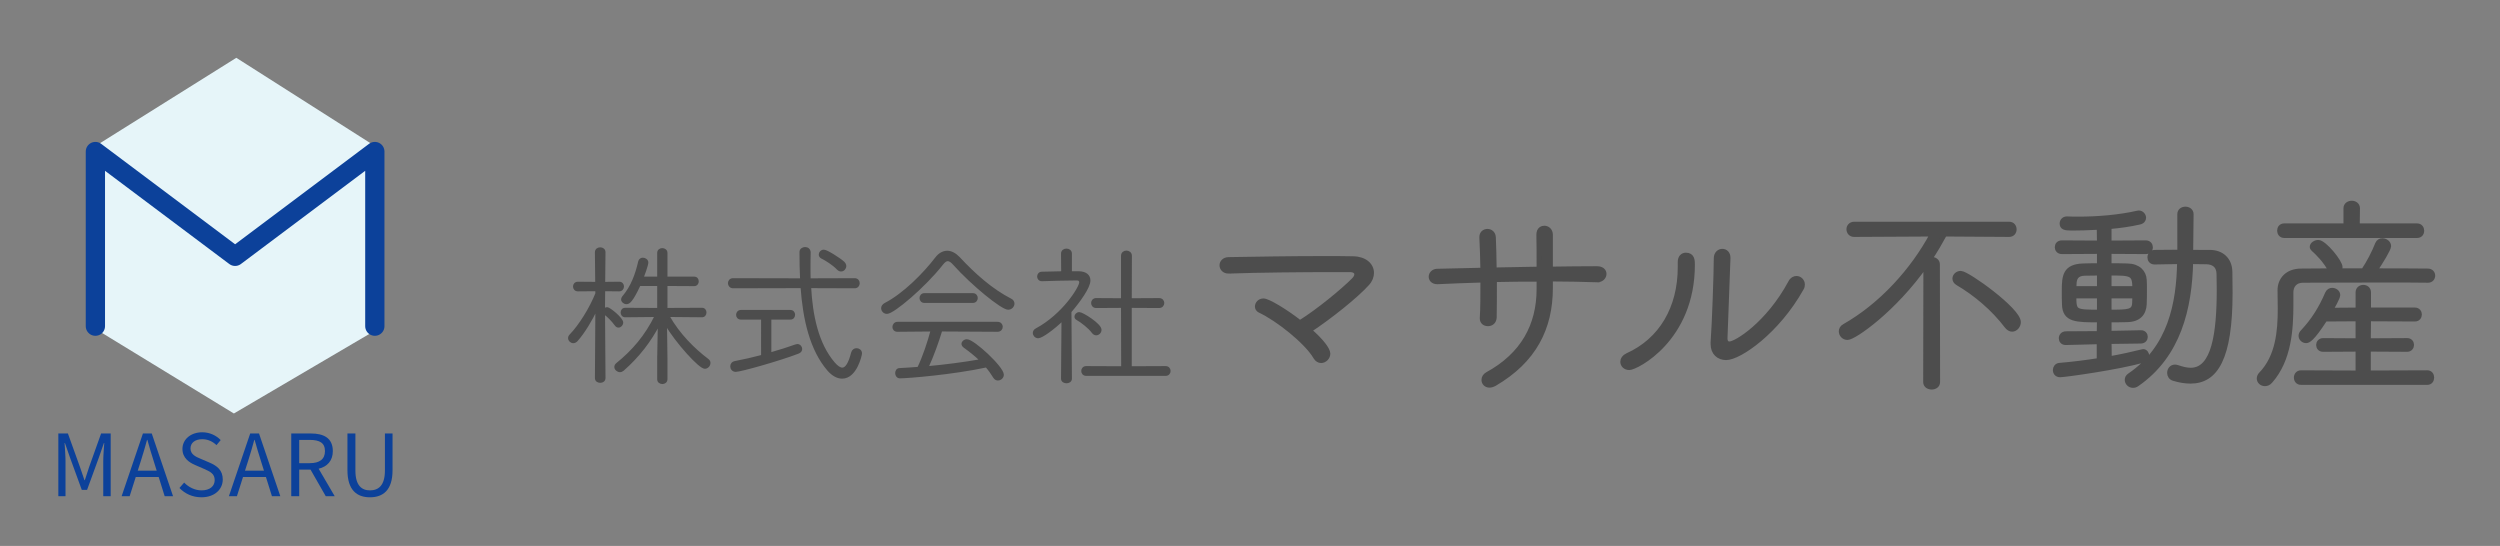
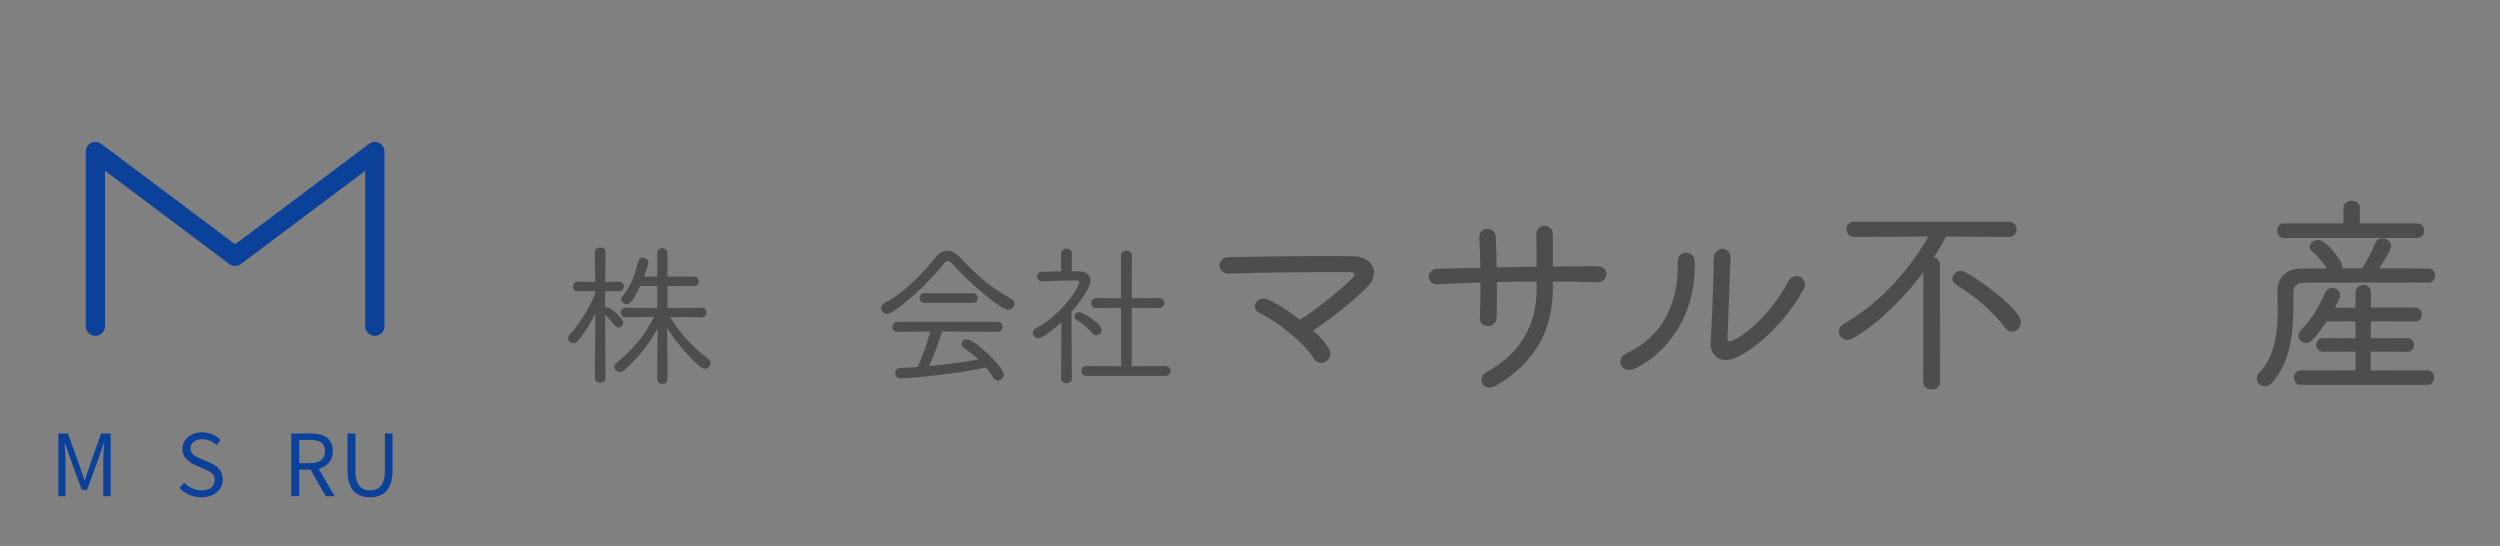
<svg xmlns="http://www.w3.org/2000/svg" version="1.1" id="レイヤー_1" x="0px" y="0px" width="259.5px" height="56.667px" viewBox="0 0 259.5 56.667" enable-background="new 0 0 259.5 56.667" xml:space="preserve">
  <rect x="0" y="0" width="259.5" height="56.667" fill="#808080" stroke="none" />
  <g>
    <path fill="#4D4D4D" stroke="#4D4D4D" stroke-width="0.25" stroke-miterlimit="10" d="M61.924,32.025   c-0.561,1.168-1.28,2.401-2.064,3.297c-0.112,0.112-0.225,0.176-0.353,0.176c-0.224,0-0.416-0.192-0.416-0.4   c0-0.096,0.032-0.192,0.128-0.288c0.977-1.009,2.081-2.785,2.705-4.338l-0.016-0.368l-1.921,0.016   c-0.257,0-0.384-0.192-0.384-0.384c0-0.176,0.127-0.368,0.384-0.368l1.921,0.016l-0.032-3.202c0-0.256,0.208-0.384,0.433-0.384   c0.207,0,0.416,0.128,0.416,0.384l-0.032,3.202l1.585-0.016c0.24,0,0.367,0.176,0.367,0.368s-0.127,0.384-0.384,0.384l-1.568-0.016   c0,0.784-0.017,1.424-0.017,1.584v0.544c0.049-0.112,0.193-0.224,0.353-0.224c0.208,0,1.536,1.056,1.536,1.473   c0,0.208-0.176,0.4-0.367,0.4c-0.096,0-0.192-0.048-0.272-0.16c-0.336-0.464-0.8-0.928-1.169-1.2   c-0.031-0.032-0.063-0.064-0.08-0.096c0.017,1.937,0.049,6.819,0.049,6.819c0,0.256-0.209,0.368-0.416,0.368   c-0.225,0-0.433-0.112-0.433-0.368L61.924,32.025z M68.343,37.115l0.063-3.521c-0.912,1.777-2.145,3.377-3.745,4.786   c-0.097,0.08-0.208,0.128-0.304,0.128c-0.24,0-0.465-0.208-0.465-0.416c0-0.112,0.049-0.208,0.16-0.304   c1.648-1.329,3.01-2.897,4.033-5.01l-3.185,0.032c-0.24,0-0.353-0.192-0.353-0.368c0-0.192,0.112-0.368,0.353-0.368l3.441,0.016   V29.56h-1.969c-0.816,1.761-1.12,1.889-1.345,1.889s-0.432-0.176-0.432-0.368c0-0.08,0.031-0.16,0.096-0.24   c0.944-1.104,1.393-2.433,1.681-3.698c0.048-0.176,0.192-0.272,0.353-0.272c0.224,0,0.447,0.16,0.447,0.384   c0,0.048-0.016,0.32-0.496,1.584h1.665v-2.593c0-0.24,0.208-0.368,0.399-0.368c0.209,0,0.417,0.128,0.417,0.368v2.593h2.897   c0.24,0,0.352,0.176,0.352,0.368c0,0.176-0.111,0.368-0.352,0.368l-2.897-0.016v2.529l3.714-0.016c0.224,0,0.336,0.176,0.336,0.368   c0,0.176-0.112,0.368-0.336,0.368l-3.521-0.032c1.088,1.953,2.672,3.505,4.113,4.594c0.111,0.08,0.16,0.192,0.16,0.304   c0,0.24-0.209,0.48-0.465,0.48c-0.527,0-2.929-2.641-4.049-4.546l0.048,3.521v2.241c0,0.24-0.208,0.368-0.4,0.368   c-0.208,0-0.416-0.128-0.416-0.368V37.115z" />
-     <path fill="#4D4D4D" stroke="#4D4D4D" stroke-width="0.25" stroke-miterlimit="10" d="M84.07,29.784   c0.16,2.945,0.752,5.907,2.481,7.923c0.336,0.384,0.624,0.576,0.88,0.576c0.416,0,0.752-0.544,1.041-1.665   c0.063-0.24,0.256-0.352,0.432-0.352c0.225,0,0.448,0.144,0.448,0.416c0,0.16-0.513,2.497-1.937,2.497   c-0.496,0-0.992-0.288-1.425-0.784c-1.809-2.097-2.528-5.234-2.769-8.612L76.1,29.8c-0.272,0-0.416-0.208-0.416-0.4   c0-0.208,0.144-0.4,0.416-0.4l7.074,0.016c-0.048-0.944-0.063-1.905-0.063-2.849c0-0.256,0.224-0.4,0.464-0.4   c0.225,0,0.448,0.144,0.448,0.448v0.016c-0.017,0.512-0.017,1.056-0.017,1.584c0,0.4,0,0.8,0.017,1.201L88.713,29   c0.271,0,0.4,0.192,0.4,0.4c0,0.192-0.129,0.4-0.4,0.4L84.07,29.784z M79.125,33.05h-2.209c-0.256,0-0.385-0.176-0.385-0.368   c0-0.192,0.129-0.384,0.385-0.384h5.121c0.257,0,0.369,0.192,0.369,0.368c0,0.192-0.112,0.384-0.369,0.384h-2.096v3.666   c1.056-0.304,2.016-0.608,2.672-0.849c0.049-0.016,0.113-0.032,0.16-0.032c0.209,0,0.369,0.192,0.369,0.384   c0,0.144-0.08,0.288-0.289,0.368c-2,0.769-6.002,1.889-6.482,1.889c-0.287,0-0.447-0.224-0.447-0.448   c0-0.192,0.111-0.384,0.399-0.432c0.849-0.16,1.841-0.384,2.802-0.641V33.05z M86.968,27.896c-0.464-0.496-1.28-0.992-1.649-1.168   c-0.144-0.064-0.207-0.192-0.207-0.304c0-0.192,0.16-0.384,0.4-0.384c0.304,0,1.648,0.865,2.032,1.217   c0.112,0.112,0.177,0.24,0.177,0.352c0,0.24-0.193,0.448-0.417,0.448C87.191,28.056,87.08,28.008,86.968,27.896z" />
    <path fill="#4D4D4D" stroke="#4D4D4D" stroke-width="0.25" stroke-miterlimit="10" d="M104.648,32.025   c-0.641,0-3.729-2.513-5.603-4.61c-0.256-0.288-0.464-0.432-0.672-0.432c-0.192,0-0.384,0.144-0.608,0.432   c-1.793,2.289-5.042,5.042-5.698,5.042c-0.272,0-0.48-0.224-0.48-0.464c0-0.16,0.097-0.32,0.304-0.432   c1.953-1.008,4.051-3.137,5.299-4.77c0.32-0.416,0.721-0.64,1.137-0.64c0.384,0,0.8,0.208,1.2,0.624   c1.601,1.729,3.409,3.33,5.378,4.338c0.192,0.096,0.272,0.24,0.272,0.4C105.177,31.769,104.953,32.025,104.648,32.025z    M97.686,34.282c-0.336,1.12-0.881,2.657-1.44,3.857c1.905-0.176,3.777-0.416,5.586-0.736c-0.544-0.528-1.136-0.992-1.729-1.424   c-0.112-0.08-0.177-0.192-0.177-0.288c0-0.176,0.193-0.353,0.433-0.353c0.688,0,3.714,2.817,3.714,3.554   c0,0.288-0.256,0.48-0.496,0.48c-0.129,0-0.256-0.064-0.353-0.208c-0.256-0.416-0.528-0.8-0.832-1.152   c-3.569,0.768-8.228,1.136-8.979,1.136c-0.24,0-0.369-0.208-0.369-0.416s0.113-0.4,0.337-0.4c0.656-0.032,1.313-0.08,1.952-0.128   c0.545-1.12,1.073-2.705,1.393-3.921l-3.585,0.032c-0.256,0-0.384-0.192-0.384-0.368c0-0.208,0.144-0.416,0.4-0.416h10.388   c0.272,0,0.416,0.192,0.416,0.384c0,0.208-0.144,0.4-0.416,0.4L97.686,34.282z M95.957,31.321c-0.256,0-0.385-0.192-0.385-0.384   c0-0.192,0.129-0.384,0.385-0.384h5.025c0.256,0,0.385,0.192,0.385,0.384c0,0.192-0.129,0.384-0.4,0.384H95.957z" />
    <path fill="#4D4D4D" stroke="#4D4D4D" stroke-width="0.25" stroke-miterlimit="10" d="M110.309,33.162   c-0.961,0.944-2.193,1.825-2.545,1.825c-0.24,0-0.433-0.208-0.433-0.416c0-0.144,0.063-0.272,0.24-0.368   c2.801-1.505,4.577-4.354,4.577-4.898c0-0.208-0.144-0.32-0.367-0.32c-0.945,0-2.642,0.048-3.618,0.08h-0.016   c-0.24,0-0.368-0.176-0.368-0.368c0-0.176,0.128-0.368,0.368-0.368l2.129-0.048l-0.017-1.953c0-0.272,0.225-0.4,0.433-0.4   c0.224,0,0.448,0.128,0.448,0.4v1.953h0.848c0.721,0.016,1.073,0.352,1.073,0.832c0,0.705-1.057,2.177-1.97,3.233   c0.017,1.505,0.049,6.963,0.049,6.963c0,0.24-0.225,0.352-0.432,0.352c-0.225,0-0.449-0.112-0.449-0.352L110.309,33.162z    M113.445,34.49c-0.368-0.512-1.185-1.137-1.648-1.393c-0.096-0.048-0.145-0.144-0.145-0.224c0-0.176,0.16-0.352,0.385-0.352   c0.304,0,2.177,1.168,2.177,1.712c0,0.256-0.208,0.448-0.433,0.448C113.67,34.682,113.541,34.618,113.445,34.49z M112.758,38.892   c-0.273,0-0.4-0.192-0.4-0.384s0.127-0.384,0.4-0.384l3.745,0.016l-0.017-6.307l-2.705,0.016c-0.256,0-0.4-0.192-0.4-0.4   c0-0.192,0.145-0.384,0.4-0.384l2.705,0.016v-4.53c0-0.272,0.225-0.416,0.433-0.416c0.224,0,0.448,0.144,0.448,0.416l-0.016,4.53   l2.961-0.016c0.271,0,0.416,0.192,0.416,0.384c0,0.208-0.145,0.4-0.416,0.4l-2.961-0.016v6.307l3.633-0.016   c0.272,0,0.4,0.192,0.4,0.384s-0.128,0.384-0.4,0.384H112.758z" />
  </g>
-   <polygon fill="#E6F5F9" points="39.813,33.796 24.277,42.921 8.995,33.585 8.995,15.729 24.529,6 39.813,15.729 " />
  <polyline fill="none" stroke="#0C419A" stroke-width="2" stroke-linecap="round" stroke-linejoin="round" stroke-miterlimit="10" points="  9.901,33.857 9.901,15.729 24.404,26.606 38.907,15.729 38.907,33.857 " />
  <g>
    <path fill="#0C419A" d="M6.055,44.995h0.994l1.252,3.481c0.151,0.453,0.303,0.906,0.463,1.359h0.044   c0.151-0.453,0.293-0.906,0.444-1.359l1.243-3.481h0.994v6.509h-0.772v-3.605c0-0.56,0.063-1.35,0.106-1.918h-0.035l-0.515,1.483   l-1.234,3.383H8.488l-1.234-3.383L6.738,45.98H6.703c0.035,0.568,0.098,1.359,0.098,1.918v3.605H6.055V44.995z" />
-     <path fill="#0C419A" d="M16.471,49.515H14.09l-0.631,1.989h-0.834l2.211-6.509h0.915l2.211,6.509h-0.87L16.471,49.515z    M16.266,48.858l-0.311-0.995c-0.24-0.737-0.444-1.447-0.657-2.202h-0.036c-0.203,0.764-0.417,1.465-0.647,2.202l-0.319,0.995   H16.266z" />
    <path fill="#0C419A" d="M18.627,50.652l0.488-0.56c0.471,0.489,1.128,0.808,1.803,0.808c0.853,0,1.367-0.426,1.367-1.065   c0-0.666-0.471-0.879-1.083-1.155l-0.941-0.408c-0.604-0.258-1.323-0.719-1.323-1.669c0-1.004,0.871-1.732,2.052-1.732   c0.772,0,1.456,0.329,1.918,0.808l-0.435,0.524c-0.4-0.373-0.88-0.613-1.483-0.613c-0.737,0-1.217,0.373-1.217,0.959   c0,0.631,0.568,0.871,1.075,1.083l0.932,0.4c0.755,0.329,1.342,0.772,1.342,1.74c0,1.03-0.854,1.847-2.212,1.847   C19.985,51.62,19.195,51.247,18.627,50.652z" />
-     <path fill="#0C419A" d="M27.604,49.515h-2.38l-0.631,1.989H23.76l2.211-6.509h0.914l2.211,6.509h-0.869L27.604,49.515z    M27.4,48.858l-0.311-0.995c-0.24-0.737-0.444-1.447-0.658-2.202h-0.035c-0.204,0.764-0.418,1.465-0.648,2.202l-0.319,0.995H27.4z" />
    <path fill="#0C419A" d="M33.811,51.504l-1.58-2.762h-1.173v2.762h-0.825v-6.509h2.042c1.323,0,2.273,0.471,2.273,1.829   c0,1.013-0.586,1.616-1.474,1.83l1.669,2.851H33.811z M31.058,48.077h1.093c1.021,0,1.58-0.409,1.58-1.252   c0-0.861-0.559-1.163-1.58-1.163h-1.093V48.077z" />
    <path fill="#0C419A" d="M36.065,48.813v-3.818h0.826v3.845c0,1.572,0.666,2.06,1.51,2.06c0.87,0,1.554-0.488,1.554-2.06v-3.845   h0.791v3.818c0,2.096-1.013,2.806-2.345,2.806C37.078,51.62,36.065,50.909,36.065,48.813z" />
  </g>
  <g>
    <path fill="#4D4D4D" stroke="#4D4D4D" stroke-width="0.5" stroke-miterlimit="10" d="M127.518,28.149   c-0.44,0-0.683-0.308-0.683-0.616c0-0.286,0.242-0.594,0.704-0.594c2.641-0.044,6.491-0.11,9.813-0.11c1.122,0,2.179,0,3.103,0.022   c1.211,0.022,1.914,0.682,1.914,1.474c0,0.352-0.132,0.748-0.462,1.1c-1.144,1.276-3.895,3.477-6.007,4.863   c1.32,1.144,1.937,2.024,1.937,2.42s-0.352,0.726-0.704,0.726c-0.198,0-0.418-0.11-0.572-0.374   c-0.902-1.562-3.895-3.96-5.786-4.841c-0.177-0.088-0.265-0.242-0.265-0.396c0-0.286,0.242-0.594,0.639-0.594   c0.462,0,2.244,1.056,3.784,2.266c1.893-1.166,4.532-3.344,5.61-4.445c0.177-0.176,0.286-0.396,0.286-0.572   c0-0.264-0.22-0.484-0.726-0.484h-1.629c-3.168,0-8.009,0.044-10.936,0.154H127.518z" />
    <path fill="#4D4D4D" stroke="#4D4D4D" stroke-width="0.5" stroke-miterlimit="10" d="M165.778,29.051   c-1.563-0.044-3.19-0.088-4.841-0.088v0.946c0,4.137-1.694,7.525-5.81,9.923c-0.197,0.11-0.374,0.154-0.527,0.154   c-0.353,0-0.572-0.264-0.572-0.55c0-0.22,0.11-0.44,0.396-0.594c3.653-2.002,5.325-5.061,5.325-8.845v-1.012   c-1.563,0-3.103,0-4.621,0.044c0,1.474,0,2.927-0.021,3.917c-0.022,0.462-0.33,0.66-0.66,0.66c-0.308,0-0.594-0.176-0.594-0.55   v-0.044c0.065-1.056,0.065-2.486,0.065-3.939c-1.65,0.044-3.234,0.11-4.687,0.176h-0.044c-0.44,0-0.638-0.264-0.638-0.528   c0-0.264,0.22-0.55,0.615-0.572l4.753-0.11c-0.021-1.276-0.065-2.487-0.109-3.389v-0.044c0-0.396,0.285-0.594,0.594-0.594   c0.286,0,0.594,0.198,0.616,0.616c0.044,0.858,0.065,2.09,0.088,3.388l4.643-0.088c0-1.386,0-2.772-0.022-3.521   c-0.021-0.66,0.419-0.726,0.572-0.726c0.33,0,0.639,0.242,0.639,0.704v3.542c1.65-0.022,3.278-0.044,4.818-0.044   c0.528,0,0.748,0.264,0.748,0.55c0,0.308-0.264,0.616-0.704,0.616H165.778z" />
    <path fill="#4D4D4D" stroke="#4D4D4D" stroke-width="0.5" stroke-miterlimit="10" d="M168.438,37.544   c0-0.242,0.154-0.484,0.484-0.638c3.521-1.584,5.479-4.929,5.479-9.197v-0.528c0-0.484,0.286-0.704,0.595-0.704   c0.682,0,0.682,0.594,0.682,1.012c0,7.723-5.853,10.671-6.557,10.671C168.702,38.16,168.438,37.874,168.438,37.544z    M179.373,26.785l-0.308,8.295v0.044c0,0.418,0.198,0.572,0.462,0.572c0.683,0,4.005-2.046,6.337-6.381   c0.154-0.308,0.396-0.418,0.616-0.418c0.308,0,0.616,0.264,0.616,0.638c0,0.132-0.022,0.264-0.11,0.396   c-2.508,4.489-6.446,7.195-7.811,7.195c-0.771,0-1.364-0.506-1.364-1.408v-0.176c0.153-2.046,0.33-7.415,0.33-8.735   c0-0.484,0.33-0.726,0.638-0.726c0.309,0,0.594,0.22,0.594,0.682V26.785z" />
    <path fill="#4D4D4D" stroke="#4D4D4D" stroke-width="0.5" stroke-miterlimit="10" d="M199.898,27.467   c-3.322,4.73-7.459,7.569-8.119,7.569c-0.396,0-0.66-0.308-0.66-0.638c0-0.198,0.088-0.396,0.33-0.528   c3.829-2.178,7.107-5.787,9.132-9.571l-8.119,0.044c-0.353,0-0.551-0.264-0.551-0.55c0-0.264,0.198-0.528,0.551-0.528h16.084   c0.353,0,0.528,0.264,0.528,0.55c0,0.264-0.176,0.528-0.528,0.528l-6.688-0.044c-0.507,0.924-1.013,1.804-1.585,2.64   c0.066-0.022,0.132-0.022,0.221-0.022c0.308,0,0.616,0.176,0.616,0.528l0.021,12.211c0,0.353-0.308,0.528-0.616,0.528   c-0.33,0-0.638-0.176-0.638-0.528L199.898,27.467z M208.304,33.848c-1.364-1.804-3.212-3.367-5.083-4.467   c-0.22-0.132-0.308-0.286-0.308-0.462c0-0.286,0.264-0.55,0.616-0.55c0.682,0,5.984,3.807,5.984,5.061   c0,0.396-0.308,0.748-0.66,0.748C208.678,34.178,208.479,34.068,208.304,33.848z" />
-     <path fill="#4D4D4D" stroke="#4D4D4D" stroke-width="0.5" stroke-miterlimit="10" d="M218.928,35.454l0.022,1.782   c1.254-0.22,2.442-0.484,3.41-0.726c0.044,0,0.066-0.022,0.11-0.022c0.22,0,0.374,0.242,0.374,0.462   c0,0.176-0.088,0.352-0.309,0.418c-2.486,0.748-8.229,1.54-8.69,1.54c-0.353,0-0.507-0.242-0.507-0.506   c0-0.22,0.154-0.462,0.44-0.484c1.32-0.11,2.75-0.286,4.114-0.506v-1.936l-3.454,0.088h-0.022c-0.308,0-0.462-0.22-0.462-0.44   c0-0.242,0.154-0.484,0.506-0.484l3.433-0.022l0.022-1.408c-2.421,0-3.587,0-3.631-1.606c-0.021-0.396-0.021-0.924-0.021-1.43   c0-1.541,0.109-2.509,1.958-2.575c0.594-0.022,1.145-0.022,1.694-0.022v-1.474l-3.895,0.022c-0.33,0-0.484-0.242-0.484-0.462   c0-0.242,0.154-0.462,0.484-0.462l3.895,0.022c0-0.616-0.022-1.167-0.022-1.628c-1.166,0.066-2.2,0.088-2.838,0.088   c-0.748,0-1.013-0.088-1.013-0.484c0-0.242,0.177-0.484,0.507-0.484h0.021c0.374,0.022,0.771,0.022,1.188,0.022   c1.958,0,4.158-0.176,6.116-0.616c0.044,0,0.089-0.022,0.133-0.022c0.286,0,0.506,0.264,0.506,0.506   c0,0.198-0.132,0.396-0.462,0.462c-0.969,0.22-2.068,0.374-3.125,0.462v1.694l3.807-0.022c0.33,0,0.484,0.242,0.484,0.462   c0,0.242-0.154,0.462-0.484,0.462l-3.807-0.022v1.474c0.639,0,1.255,0,1.893,0.022c1.145,0.022,1.716,0.66,1.76,1.452   c0.022,0.308,0.022,0.66,0.022,1.012c0,0.506,0,1.034-0.022,1.497c-0.044,0.968-0.571,1.606-1.782,1.628   c-0.615,0.022-1.254,0.022-1.87,0.022v1.386l3.301-0.066h0.021c0.286,0,0.44,0.22,0.44,0.44c0,0.22-0.154,0.44-0.484,0.44   L218.928,35.454z M217.916,28.347c-0.595,0-1.145,0.022-1.54,0.022c-0.858,0.022-1.057,0.528-1.078,1.056   c0,0.154-0.022,0.33-0.022,0.528h2.641V28.347z M217.916,30.723h-2.641c0,1.65,0.066,1.672,2.641,1.672V30.723z M221.591,29.953   c0-1.606-0.353-1.606-2.663-1.606v1.606H221.591z M218.928,30.723v1.672c2.024,0,2.618,0,2.641-0.99c0-0.22,0.022-0.44,0.022-0.682   H218.928z M229.38,26.19c1.21,0,2.068,0.748,2.09,2.024c0,0.704,0.022,1.452,0.022,2.178c0,6.843-1.519,9.175-4.115,9.175   c-0.527,0-1.122-0.088-1.76-0.286c-0.286-0.088-0.418-0.33-0.418-0.572c0-0.308,0.197-0.616,0.571-0.616   c0.066,0,0.154,0.022,0.242,0.044c0.507,0.176,0.969,0.286,1.387,0.286c2.42,0,2.948-3.829,2.948-8.361   c0-0.572-0.022-1.122-0.022-1.65c-0.021-0.88-0.594-1.21-1.275-1.232c-0.463,0-1.013-0.022-1.65-0.022   c-0.11,4.819-1.255,9.726-5.589,12.718c-0.154,0.11-0.286,0.132-0.418,0.132c-0.33,0-0.595-0.286-0.595-0.572   c0-0.176,0.066-0.33,0.265-0.462c4.202-2.861,5.104-7.438,5.171-11.816c-0.925,0-1.849,0.044-2.597,0.044   c-0.33,0-0.484-0.242-0.484-0.484c0-0.264,0.176-0.528,0.506-0.528c0.814,0,1.694-0.022,2.597-0.022V22.23   c0-0.352,0.286-0.528,0.595-0.528c0.285,0,0.594,0.176,0.594,0.528l-0.044,3.96H229.38z" />
    <path fill="#4D4D4D" stroke="#4D4D4D" stroke-width="0.5" stroke-miterlimit="10" d="M245.329,28.105   c0.572-0.858,1.101-1.871,1.452-2.772c0.11-0.264,0.309-0.352,0.507-0.352c0.33,0,0.66,0.242,0.66,0.572   c0,0.286-0.837,1.672-1.452,2.553c1.826,0,3.652,0,5.522,0.022c0.33,0,0.506,0.242,0.506,0.484s-0.176,0.484-0.484,0.484   c-1.496-0.022-3.014-0.022-4.51-0.022c-2.993,0-5.897,0.022-8.472,0.022c-0.902,0-1.254,0.638-1.254,1.232v1.298   c0,2.486-0.176,5.699-2.135,7.921c-0.176,0.22-0.396,0.286-0.572,0.286c-0.33,0-0.594-0.242-0.594-0.55   c0-0.154,0.066-0.308,0.198-0.44c1.76-1.826,1.98-4.466,1.98-6.777c0-0.682-0.022-1.364-0.022-1.958c0-1.034,0.727-1.98,2.2-1.98   l3.081-0.022c-0.528-1.056-1.431-1.915-1.805-2.245c-0.088-0.088-0.132-0.154-0.132-0.242c0-0.242,0.33-0.462,0.638-0.462   c0.616,0,2.267,2.024,2.267,2.575c0,0.154-0.066,0.286-0.154,0.374H245.329z M237.101,24.452c-0.33,0-0.484-0.264-0.484-0.506   c0-0.264,0.154-0.506,0.484-0.506h6.402v-1.826c0-0.352,0.309-0.528,0.616-0.528c0.286,0,0.595,0.176,0.595,0.528l-0.022,1.826   h6.205c0.33,0,0.484,0.264,0.484,0.506c0,0.264-0.154,0.506-0.484,0.506H237.101z M238.839,39.701   c-0.309,0-0.484-0.242-0.484-0.506s0.176-0.506,0.484-0.506l5.919,0.022v-2.464l-3.609,0.022c-0.329,0-0.483-0.22-0.483-0.462   c0-0.22,0.154-0.462,0.483-0.462l3.609,0.022V33.1l-3.411,0.022c-1.364,2.112-1.76,2.244-1.98,2.244   c-0.285,0-0.527-0.242-0.527-0.506c0-0.132,0.044-0.264,0.176-0.396c1.122-1.188,1.914-2.464,2.574-4.005   c0.11-0.242,0.309-0.33,0.484-0.33c0.286,0,0.594,0.198,0.594,0.506c0,0.264-0.638,1.364-0.748,1.562l2.839-0.022v-1.826   c0-0.352,0.286-0.528,0.55-0.528c0.286,0,0.55,0.176,0.55,0.528v1.826h4.819c0.308,0,0.462,0.242,0.462,0.462   c0,0.242-0.154,0.484-0.462,0.484l-4.819-0.022l-0.021,2.266l4.026-0.022c0.308,0,0.462,0.22,0.462,0.462   c0,0.22-0.154,0.462-0.462,0.462l-4.026-0.022v2.464l6.116-0.022c0.309,0,0.462,0.242,0.462,0.506s-0.153,0.506-0.462,0.506   H238.839z" />
  </g>
</svg>